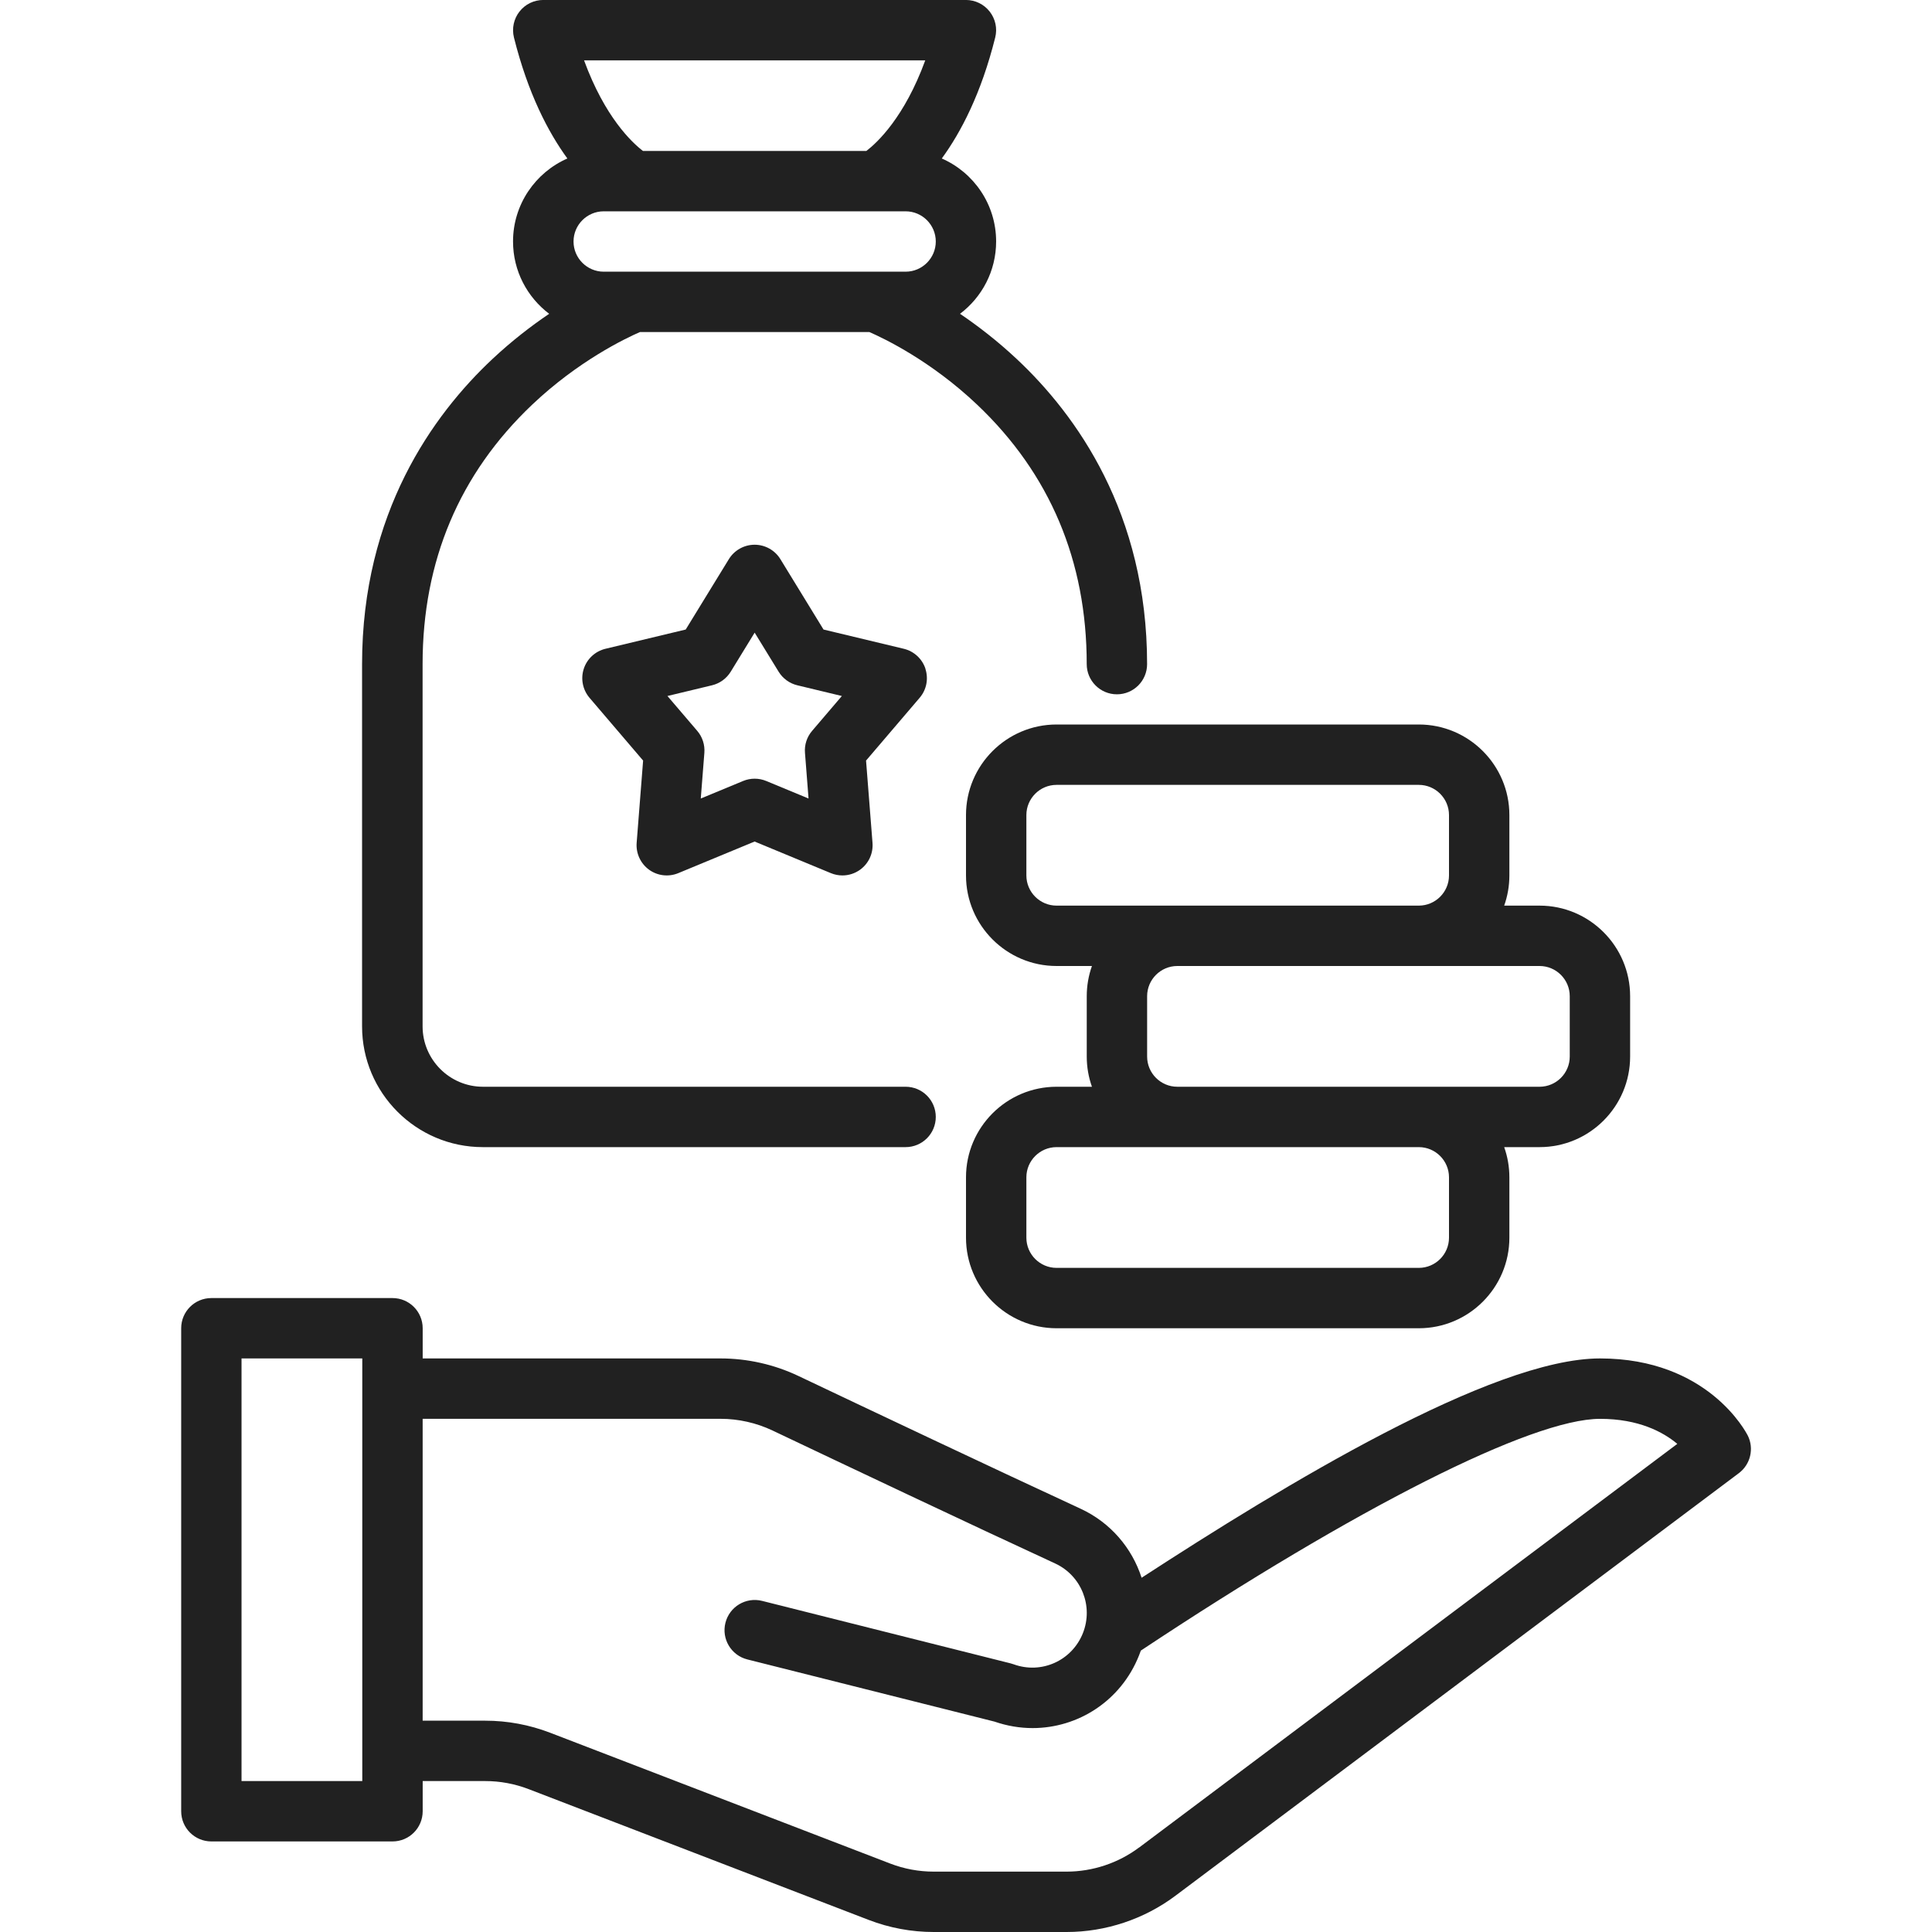
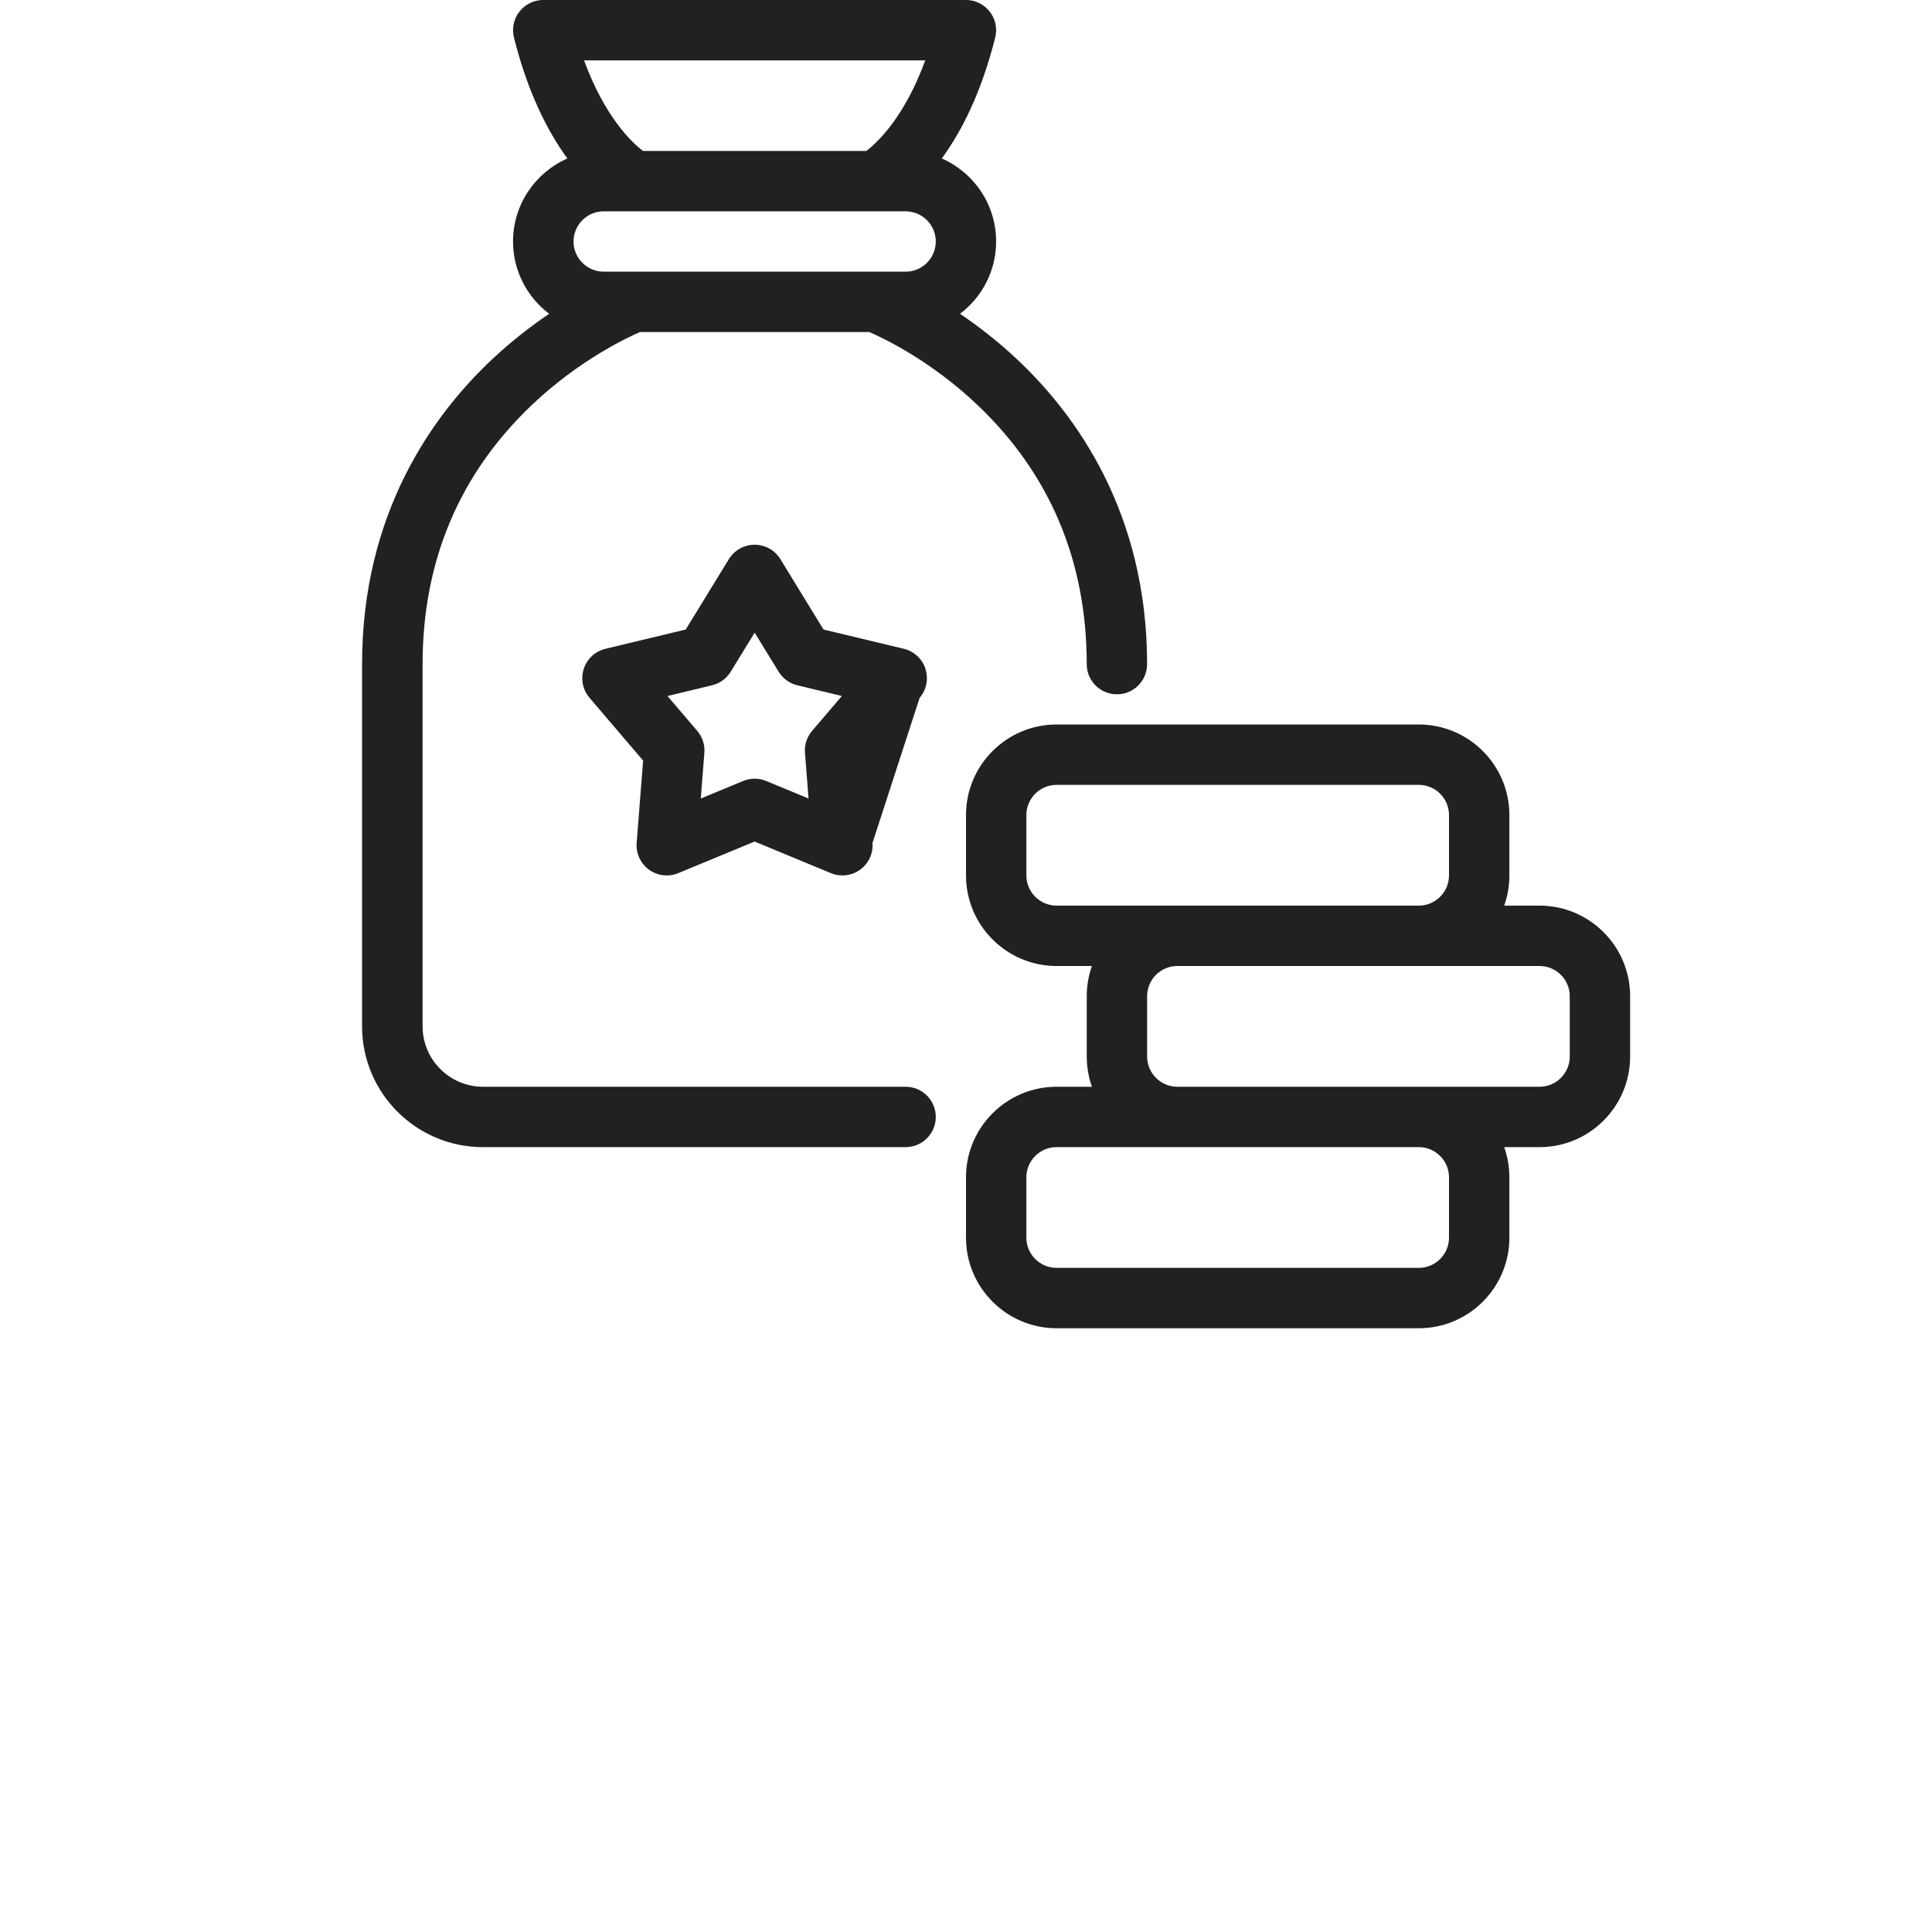
<svg xmlns="http://www.w3.org/2000/svg" width="64" height="64" viewBox="0 0 64 64" fill="none">
  <g clip-path="url(#clip0_2826_3677)">
-     <path d="M57.896 47.553C57.843 47.449 56.578 45 53.001 45C49.423 45 42.521 49.206 37.817 52.265C37.501 51.285 36.793 50.438 35.789 49.975C33.028 48.7 28.751 46.674 26.447 45.58C25.648 45.2 24.758 45 23.873 45H14.002V44C14.002 43.447 13.555 43 13.002 43H7.002C6.449 43 6.002 43.447 6.002 44V60C6.002 60.553 6.449 61 7.002 61H13.002C13.555 61 14.002 60.553 14.002 60V59H16.073C16.566 59 17.049 59.09 17.509 59.266L28.777 63.6C29.467 63.865 30.192 64 30.931 64H35.336C36.626 64 37.904 63.574 38.936 62.8L57.602 48.8C57.988 48.51 58.112 47.985 57.897 47.553H57.896ZM12.001 59H8.001V45H12.001V59ZM37.734 61.2C37.047 61.716 36.194 62 35.334 62H30.93C30.437 62 29.953 61.91 29.493 61.734L18.226 57.4C17.536 57.135 16.811 57 16.072 57H14.001V47H23.872C24.462 47 25.056 47.134 25.588 47.386C27.896 48.483 32.181 50.513 34.951 51.791C35.825 52.194 36.228 53.21 35.871 54.104C35.506 55.015 34.497 55.468 33.575 55.131C33.542 55.12 33.51 55.11 33.477 55.101L25.244 53.031C24.709 52.898 24.166 53.221 24.031 53.758C23.896 54.292 24.221 54.836 24.757 54.971L32.943 57.03C33.362 57.175 33.787 57.245 34.206 57.245C35.718 57.245 37.132 56.339 37.728 54.847C37.751 54.791 37.772 54.734 37.792 54.678C44.931 49.939 50.746 47.001 53.002 47.001C54.282 47.001 55.091 47.435 55.563 47.83L37.736 61.201L37.734 61.2Z" fill="#212121" />
    <path d="M15.999 38H29.999C30.552 38 30.999 37.552 30.999 37C30.999 36.447 30.552 36 29.999 36H15.999C14.897 36 13.999 35.102 13.999 34V22C13.999 18.582 15.22 15.691 17.628 13.406C19.157 11.956 20.713 11.211 21.198 11H28.8C29.285 11.211 30.842 11.956 32.37 13.406C34.779 15.691 35.999 18.582 35.999 22C35.999 22.552 36.447 23 36.999 23C37.552 23 37.999 22.552 37.999 22C37.999 16.992 35.652 13.741 33.683 11.895C33.037 11.289 32.39 10.793 31.802 10.395C32.528 9.847 32.998 8.977 32.998 7.999C32.998 6.771 32.257 5.714 31.198 5.25C31.832 4.382 32.503 3.1 32.968 1.241C33.043 0.942 32.975 0.626 32.785 0.384C32.595 0.141 32.305 -0.001 31.997 -0.001H17.997C17.689 -0.001 17.398 0.14 17.208 0.384C17.018 0.626 16.952 0.942 17.025 1.241C17.49 3.1 18.162 4.382 18.795 5.25C17.737 5.714 16.995 6.771 16.995 7.999C16.995 8.976 17.465 9.846 18.192 10.395C17.603 10.793 16.957 11.289 16.31 11.895C14.342 13.741 11.994 16.992 11.994 22V34C11.994 36.205 13.788 38 15.994 38H15.999ZM29.999 7C30.55 7 30.999 7.449 30.999 8C30.999 8.551 30.55 9 29.999 9H19.999C19.448 9 18.999 8.551 18.999 8C18.999 7.449 19.448 7 19.999 7H29.999ZM30.65 2C29.962 3.882 29.065 4.72 28.7 5H21.298C20.933 4.72 20.037 3.882 19.348 2H30.65Z" fill="#212121" />
-     <path d="M30.658 22.156C30.55 21.825 30.279 21.574 29.941 21.492L27.28 20.854L25.851 18.522C25.669 18.226 25.346 18.045 24.998 18.045C24.651 18.045 24.327 18.226 24.145 18.522L22.715 20.854L20.055 21.492C19.717 21.574 19.445 21.825 19.338 22.156C19.23 22.487 19.303 22.85 19.528 23.115L21.304 25.195L21.09 27.921C21.063 28.267 21.218 28.604 21.499 28.809C21.78 29.014 22.148 29.056 22.469 28.924L24.997 27.877L27.524 28.924C27.648 28.975 27.777 29 27.907 29C28.114 29 28.32 28.935 28.494 28.809C28.776 28.604 28.93 28.269 28.903 27.921L28.689 25.195L30.465 23.115C30.692 22.85 30.763 22.487 30.655 22.156H30.658ZM26.902 24.211C26.729 24.412 26.644 24.675 26.666 24.939L26.784 26.452L25.382 25.871C25.259 25.82 25.129 25.795 24.999 25.795C24.869 25.795 24.739 25.82 24.617 25.871L23.214 26.452L23.333 24.939C23.354 24.675 23.269 24.412 23.097 24.211L22.11 23.056L23.587 22.701C23.844 22.639 24.067 22.477 24.206 22.251L24.999 20.957L25.793 22.251C25.932 22.477 26.154 22.639 26.412 22.701L27.888 23.056L26.902 24.211Z" fill="#212121" />
+     <path d="M30.658 22.156C30.55 21.825 30.279 21.574 29.941 21.492L27.28 20.854L25.851 18.522C25.669 18.226 25.346 18.045 24.998 18.045C24.651 18.045 24.327 18.226 24.145 18.522L22.715 20.854L20.055 21.492C19.717 21.574 19.445 21.825 19.338 22.156C19.23 22.487 19.303 22.85 19.528 23.115L21.304 25.195L21.09 27.921C21.063 28.267 21.218 28.604 21.499 28.809C21.78 29.014 22.148 29.056 22.469 28.924L24.997 27.877L27.524 28.924C27.648 28.975 27.777 29 27.907 29C28.114 29 28.32 28.935 28.494 28.809C28.776 28.604 28.93 28.269 28.903 27.921L30.465 23.115C30.692 22.85 30.763 22.487 30.655 22.156H30.658ZM26.902 24.211C26.729 24.412 26.644 24.675 26.666 24.939L26.784 26.452L25.382 25.871C25.259 25.82 25.129 25.795 24.999 25.795C24.869 25.795 24.739 25.82 24.617 25.871L23.214 26.452L23.333 24.939C23.354 24.675 23.269 24.412 23.097 24.211L22.11 23.056L23.587 22.701C23.844 22.639 24.067 22.477 24.206 22.251L24.999 20.957L25.793 22.251C25.932 22.477 26.154 22.639 26.412 22.701L27.888 23.056L26.902 24.211Z" fill="#212121" />
    <path d="M32 27V29C32 30.654 33.346 32 35 32H36.172C36.061 32.312 36 32.65 36 33V35C36 35.35 36.061 35.688 36.172 36H35C33.346 36 32 37.346 32 39V41C32 42.654 33.346 44 35 44H47C48.654 44 50 42.654 50 41V39C50 38.65 49.939 38.312 49.828 38H51C52.654 38 54 36.654 54 35V33C54 31.346 52.654 30 51 30H49.828C49.939 29.688 50 29.35 50 29V27C50 25.346 48.654 24 47 24H35C33.346 24 32 25.346 32 27ZM48 39V41C48 41.551 47.551 42 47 42H35C34.449 42 34 41.551 34 41V39C34 38.449 34.449 38 35 38H47C47.551 38 48 38.449 48 39ZM52 33V35C52 35.551 51.551 36 51 36H39C38.449 36 38 35.551 38 35V33C38 32.449 38.449 32 39 32H51C51.551 32 52 32.449 52 33ZM48 27V29C48 29.551 47.551 30 47 30H35C34.449 30 34 29.551 34 29V27C34 26.449 34.449 26 35 26H47C47.551 26 48 26.449 48 27Z" fill="#212121" />
  </g>
  <defs>
    <clipPath id="clip0_2826_3677">
      <rect width="64" height="64" fill="white" />
    </clipPath>
  </defs>
</svg>